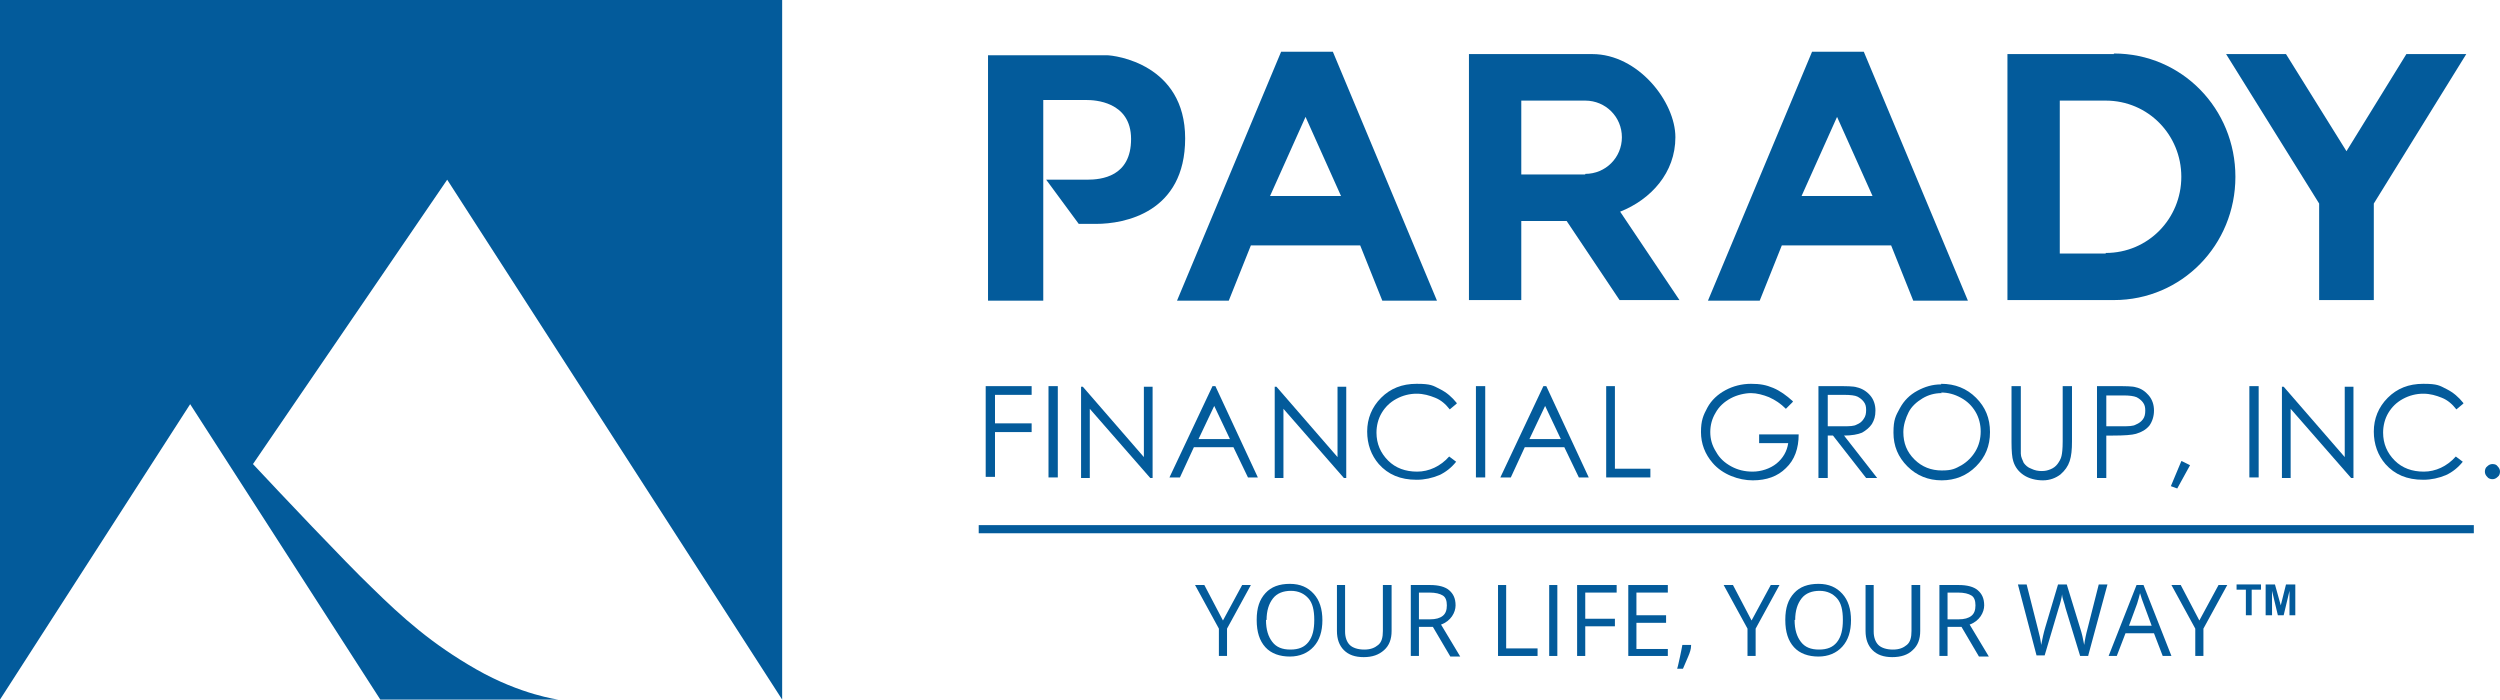
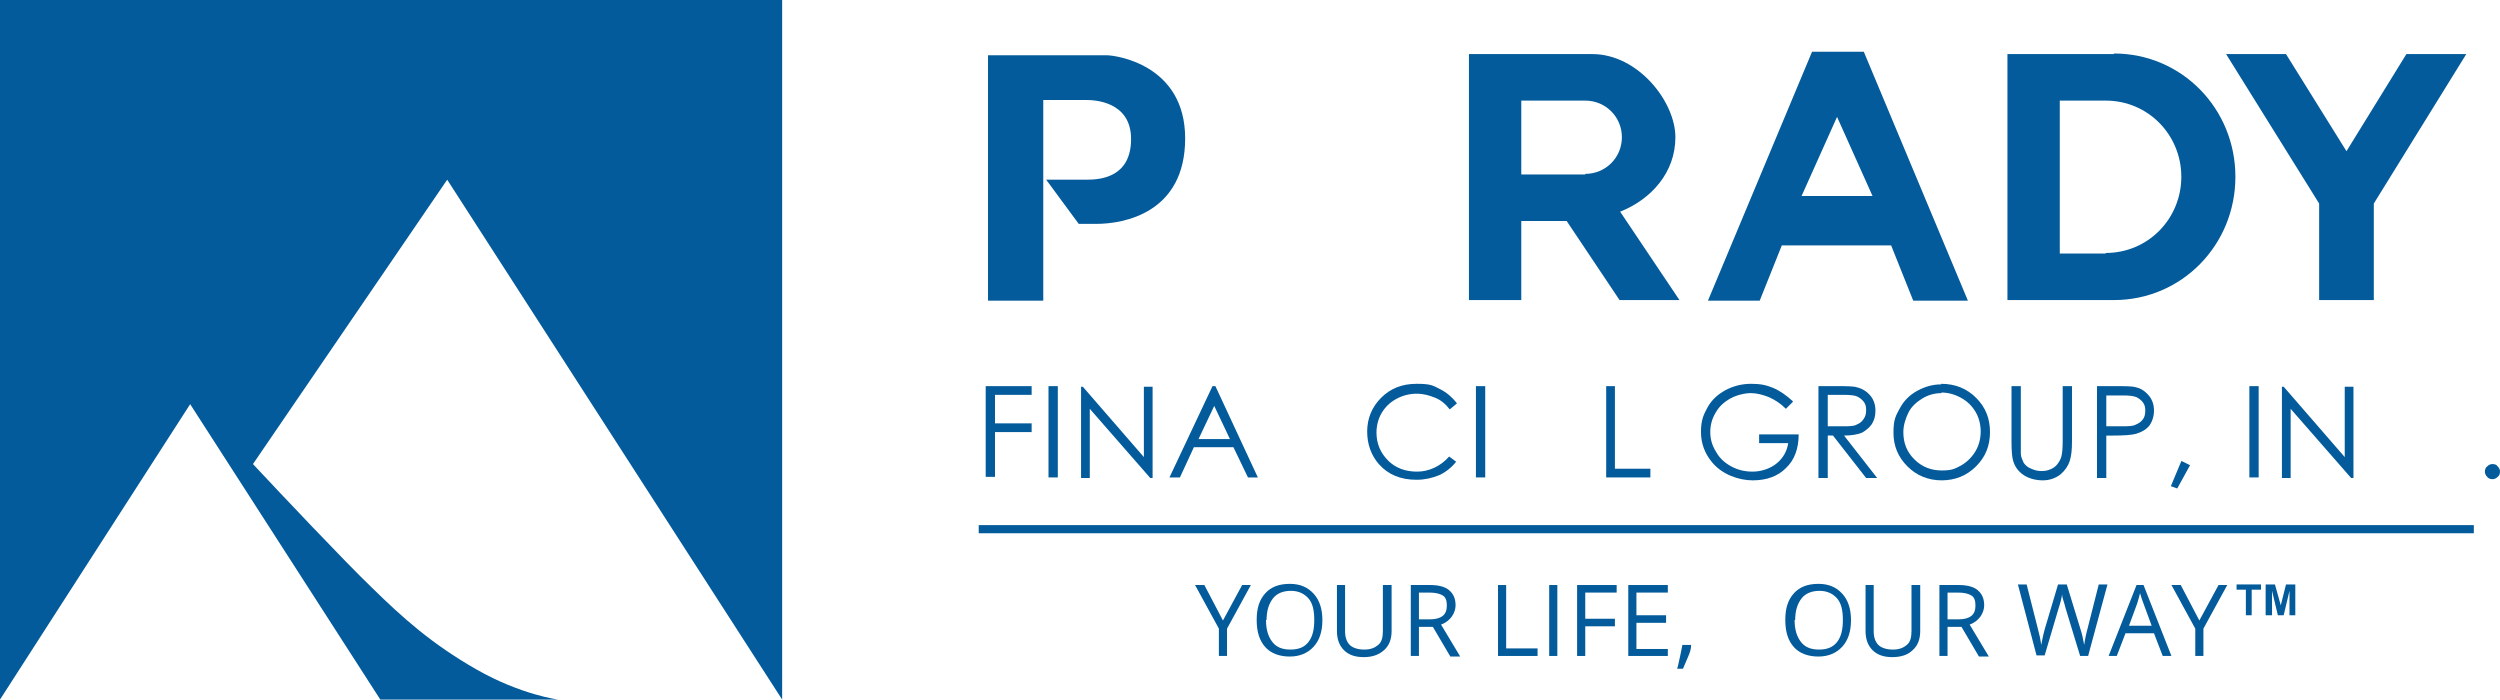
<svg xmlns="http://www.w3.org/2000/svg" version="1.1" viewBox="0 0 429.9 120.3">
  <defs>
    <style> .cls-1, .cls-2 { fill: #035b9b; } .cls-2 { display: none; opacity: .3; } </style>
  </defs>
  <g>
    <g id="Layer_1">
      <g id="PARADY_Vector">
        <polygon class="cls-1" points="424.1 9.3 413.8 9.3 403.5 26 393.1 9.3 382.8 9.3 398.8 35 398.8 51.6 408.2 51.6 408.2 35 424.1 9.3" />
        <path class="cls-1" d="M363.5,9.3h-18.3v42.3h18.3c11.7,0,20.9-9.5,20.9-21.2s-9.2-21.2-20.9-21.2ZM362.1,43.6h-7.9v-26.3h7.9c7.3,0,13,5.9,13,13.1s-5.7,13.1-13,13.1Z" />
        <path class="cls-1" d="M320.4,8.9h-8.8l-17.9,42.8h8.9l3.8-9.5h18.8l3.8,9.5h9.4l-17.9-42.8ZM309.8,33.7l6.1-13.6,6.1,13.6h-12.1Z" />
        <path id="R_practice" class="cls-2" d="M261.5,66.3h-8.9V24h20.6c5.2,0,14.6,2.3,14.6,13.5s-.8,6.7-2.4,8.8c-2.6,3.3-6.5,4.9-6.5,4.9l9.8,15h-10.3l-9-13.7h-8v13.7Z" />
        <path class="cls-1" d="M278.6,36.4c5.3-2.1,9.5-6.7,9.5-12.8s-6.4-14.3-14.3-14.3h-21.2v42.3h9v-13.6h7.8l9.1,13.6h10.3l-10.2-15.2ZM272.6,30h-11v-12.7h11c3.5,0,6.3,2.8,6.3,6.3s-2.8,6.3-6.3,6.3Z" />
-         <path class="cls-1" d="M229.1,8.9h-8.8l-17.9,42.8h8.9l3.8-9.5h18.8l3.8,9.5h9.4l-17.9-42.8ZM218.4,33.7l6.1-13.6,6.1,13.6h-12.1Z" />
        <path class="cls-1" d="M169.9,9.5v42.2h9.5V17.2h7.5c1.2,0,7.6.2,7.6,6.7s-5.1,7-7.6,7h-7l5.6,7.6h3c4.8,0,15.3-1.9,15.3-14.7s-12.1-14.3-13.5-14.3h-20.5Z" />
      </g>
      <g id="Logo_Final">
        <path class="cls-1" d="M0,0h134.5v120.3L76.9,30.9l-33.4,48.9c4.2,4.5,16,17,20.4,21.2,5.3,5.2,10.3,9.7,18,14.1,7.7,4.4,14.1,5.2,14.1,5.2h-30.6l-32.7-50.8L0,120.3" />
      </g>
      <g>
        <path class="cls-1" d="M169.5,66.4h7.9v1.5h-6.3v4.9h6.3v1.5h-6.3v7.7h-1.6v-15.7Z" />
        <path class="cls-1" d="M180.3,66.4h1.6v15.7h-1.6v-15.7Z" />
        <path class="cls-1" d="M185.9,82.2v-15.7h.3l10.5,12.1v-12.1h1.5v15.7h-.4l-10.4-11.9v11.9h-1.6Z" />
        <path class="cls-1" d="M209,66.4l7.3,15.7h-1.7l-2.5-5.2h-6.8l-2.4,5.2h-1.8l7.4-15.7h.4ZM208.8,69.8l-2.7,5.7h5.4l-2.7-5.7Z" />
-         <path class="cls-1" d="M219.2,82.2v-15.7h.3l10.5,12.1v-12.1h1.5v15.7h-.4l-10.4-11.9v11.9h-1.6Z" />
        <path class="cls-1" d="M250.5,69.4l-1.2,1c-.7-.9-1.5-1.6-2.5-2s-2-.7-3.2-.7-2.4.3-3.5.9-1.9,1.4-2.5,2.4c-.6,1-.9,2.2-.9,3.4,0,1.9.7,3.5,2,4.8,1.3,1.3,3,1.9,5,1.9s4-.9,5.5-2.6l1.2.9c-.8,1-1.8,1.8-2.9,2.3-1.2.5-2.5.8-3.9.8-2.8,0-4.9-.9-6.5-2.7-1.3-1.5-2-3.4-2-5.6s.8-4.2,2.4-5.8,3.6-2.4,6.1-2.4,2.8.3,4,.9c1.2.6,2.1,1.4,2.9,2.4Z" />
        <path class="cls-1" d="M253.8,66.4h1.6v15.7h-1.6v-15.7Z" />
-         <path class="cls-1" d="M265.9,66.4l7.3,15.7h-1.7l-2.5-5.2h-6.8l-2.4,5.2h-1.8l7.4-15.7h.4ZM265.7,69.8l-2.7,5.7h5.4l-2.7-5.7Z" />
        <path class="cls-1" d="M276.1,66.4h1.6v14.2h6.1v1.5h-7.6v-15.7Z" />
        <path class="cls-1" d="M308.3,69.1l-1.2,1.2c-.9-.9-1.8-1.5-2.9-2-1-.4-2.1-.7-3.1-.7s-2.4.3-3.5.9-2,1.4-2.6,2.5c-.6,1-.9,2.1-.9,3.3s.3,2.3,1,3.4c.6,1.1,1.5,1.9,2.6,2.5,1.1.6,2.3.9,3.7.9s3-.5,4.1-1.4c1.1-.9,1.8-2.1,2-3.5h-5v-1.5h6.8c0,2.4-.7,4.4-2.2,5.8-1.4,1.4-3.3,2.1-5.7,2.1s-5.2-1-6.9-3c-1.3-1.5-2-3.3-2-5.3s.4-2.9,1.1-4.2c.7-1.3,1.8-2.3,3.1-3,1.3-.7,2.8-1.1,4.4-1.1s2.6.2,3.8.7c1.2.5,2.3,1.3,3.4,2.3Z" />
        <path class="cls-1" d="M312.7,66.4h3.1c1.7,0,2.9,0,3.5.2.9.2,1.7.7,2.3,1.4.6.7.9,1.6.9,2.6s-.2,1.6-.6,2.3c-.4.6-1,1.1-1.7,1.5-.7.3-1.8.5-3.1.5l5.7,7.3h-1.9l-5.7-7.3h-.9v7.3h-1.6v-15.7ZM314.3,68v5.3h2.7c1,0,1.8,0,2.3-.3.5-.2.9-.5,1.2-1,.3-.4.4-.9.4-1.5s-.1-1-.4-1.4-.7-.7-1.1-.9-1.2-.3-2.3-.3h-2.8Z" />
        <path class="cls-1" d="M333.8,66c2.4,0,4.4.8,6,2.4,1.6,1.6,2.4,3.5,2.4,5.9s-.8,4.3-2.4,5.9-3.6,2.4-5.9,2.4-4.3-.8-5.9-2.4c-1.6-1.6-2.4-3.5-2.4-5.8s.4-2.9,1.1-4.2c.7-1.3,1.7-2.3,3-3s2.6-1.1,4.1-1.1ZM333.9,67.6c-1.2,0-2.3.3-3.3.9-1,.6-1.9,1.4-2.4,2.4s-.9,2.2-.9,3.4c0,1.9.6,3.4,1.9,4.7,1.3,1.3,2.9,1.9,4.7,1.9s2.3-.3,3.4-.9c1-.6,1.8-1.4,2.4-2.4s.9-2.2.9-3.4-.3-2.4-.9-3.4-1.4-1.8-2.5-2.4-2.2-.9-3.4-.9Z" />
        <path class="cls-1" d="M345.9,66.4h1.6v9.5c0,1.1,0,1.8,0,2.1,0,.6.3,1.1.5,1.6.3.4.7.8,1.3,1,.6.3,1.2.4,1.8.4s1-.1,1.5-.3.9-.5,1.2-.9c.3-.4.6-.9.7-1.4.1-.4.2-1.2.2-2.5v-9.5h1.6v9.5c0,1.4-.1,2.5-.4,3.4-.3.9-.8,1.6-1.6,2.3-.8.6-1.8,1-3,1s-2.4-.3-3.3-.9c-.9-.6-1.5-1.4-1.8-2.4-.2-.6-.3-1.7-.3-3.3v-9.5Z" />
        <path class="cls-1" d="M360.6,66.4h3.1c1.8,0,3,0,3.6.2.9.2,1.6.7,2.2,1.4.6.7.9,1.6.9,2.6s-.3,1.9-.8,2.6c-.6.7-1.3,1.1-2.3,1.4-.7.2-2,.3-4,.3h-1.1v7.3h-1.6v-15.7ZM362.2,68v5.3h2.7c1.1,0,1.9,0,2.4-.3.5-.2.9-.5,1.2-.9.3-.4.4-.9.4-1.5s-.1-1-.4-1.4c-.3-.4-.7-.7-1.1-.9-.5-.2-1.2-.3-2.3-.3h-2.8Z" />
        <path class="cls-1" d="M375.2,79.3l1.4.7-2.2,4-1.1-.4,1.8-4.3Z" />
        <path class="cls-1" d="M386.8,66.4h1.6v15.7h-1.6v-15.7Z" />
        <path class="cls-1" d="M392.4,82.2v-15.7h.3l10.5,12.1v-12.1h1.5v15.7h-.4l-10.4-11.9v11.9h-1.6Z" />
-         <path class="cls-1" d="M423.6,69.4l-1.2,1c-.7-.9-1.5-1.6-2.5-2s-2-.7-3.2-.7-2.4.3-3.5.9-1.9,1.4-2.5,2.4c-.6,1-.9,2.2-.9,3.4,0,1.9.7,3.5,2,4.8,1.3,1.3,3,1.9,5,1.9s4-.9,5.5-2.6l1.2.9c-.8,1-1.8,1.8-2.9,2.3-1.2.5-2.5.8-3.9.8-2.8,0-4.9-.9-6.5-2.7-1.3-1.5-2-3.4-2-5.6s.8-4.2,2.4-5.8,3.6-2.4,6.1-2.4,2.8.3,4,.9c1.2.6,2.1,1.4,2.9,2.4Z" />
        <path class="cls-1" d="M428.6,79.8c.4,0,.7.1.9.4.3.3.4.6.4.9s-.1.7-.4.9c-.3.3-.6.4-.9.4s-.7-.1-.9-.4c-.3-.3-.4-.6-.4-.9s.1-.7.4-.9c.3-.3.6-.4.9-.4Z" />
      </g>
      <g>
        <g id="Line_1">
          <path class="cls-1" d="M210.3,106.7l3.3-6.1h1.5l-4.1,7.5v4.7h-1.4v-4.7l-4.1-7.5h1.6l3.2,6.1Z" />
          <path class="cls-1" d="M227.4,106.6c0,2-.5,3.5-1.5,4.6s-2.4,1.7-4.1,1.7-3.2-.5-4.2-1.6c-1-1.1-1.5-2.6-1.5-4.7s.5-3.5,1.5-4.6,2.4-1.6,4.2-1.6,3.1.6,4.1,1.7,1.5,2.6,1.5,4.6ZM217.7,106.6c0,1.7.4,2.9,1.1,3.8.7.9,1.7,1.3,3.1,1.3s2.4-.4,3.1-1.3,1-2.1,1-3.8-.3-2.9-1-3.7-1.7-1.3-3-1.3-2.4.4-3.1,1.3-1.1,2.1-1.1,3.7Z" />
          <path class="cls-1" d="M239.3,100.6v7.9c0,1.4-.4,2.5-1.3,3.3s-2,1.2-3.5,1.2-2.6-.4-3.4-1.2-1.2-1.9-1.2-3.3v-7.9h1.4v8c0,1,.3,1.8.8,2.3s1.4.8,2.5.8,1.8-.3,2.4-.8.8-1.3.8-2.4v-7.9h1.4Z" />
          <path class="cls-1" d="M244,107.7v5.1h-1.4v-12.2h3.3c1.5,0,2.6.3,3.3.9s1.1,1.4,1.1,2.6-.8,2.7-2.5,3.3l3.3,5.5h-1.7l-3-5.1h-2.5ZM244,106.5h1.9c1,0,1.7-.2,2.2-.6s.7-1,.7-1.8-.2-1.4-.7-1.7-1.2-.5-2.3-.5h-1.8v4.7Z" />
          <path class="cls-1" d="M257.6,112.8v-12.2h1.4v10.9h5.4v1.3h-6.8Z" />
          <path class="cls-1" d="M266.4,112.8v-12.2h1.4v12.2h-1.4Z" />
          <path class="cls-1" d="M272.6,112.8h-1.4v-12.2h6.8v1.3h-5.4v4.5h5.1v1.3h-5.1v5.2Z" />
          <path class="cls-1" d="M286.8,112.8h-6.8v-12.2h6.8v1.3h-5.4v3.9h5.1v1.3h-5.1v4.5h5.4v1.3Z" />
          <path class="cls-1" d="M290.8,110.8v.2c0,.6-.2,1.2-.5,1.9-.3.7-.6,1.4-.9,2.1h-1c.2-.6.3-1.3.5-2.1.2-.9.3-1.5.4-2h1.5Z" />
-           <path class="cls-1" d="M301.2,106.7l3.3-6.1h1.5l-4.1,7.5v4.7h-1.4v-4.7l-4.1-7.5h1.6l3.2,6.1Z" />
          <path class="cls-1" d="M318.3,106.6c0,2-.5,3.5-1.5,4.6s-2.4,1.7-4.1,1.7-3.2-.5-4.2-1.6c-1-1.1-1.5-2.6-1.5-4.7s.5-3.5,1.5-4.6c1-1.1,2.4-1.6,4.2-1.6s3.1.6,4.1,1.7,1.5,2.6,1.5,4.6ZM308.6,106.6c0,1.7.4,2.9,1.1,3.8s1.7,1.3,3.1,1.3,2.4-.4,3.1-1.3,1-2.1,1-3.8-.3-2.9-1-3.7c-.7-.8-1.7-1.3-3-1.3s-2.4.4-3.1,1.3c-.7.9-1.1,2.1-1.1,3.7Z" />
          <path class="cls-1" d="M330.2,100.6v7.9c0,1.4-.4,2.5-1.3,3.3-.8.8-2,1.2-3.5,1.2s-2.6-.4-3.4-1.2-1.2-1.9-1.2-3.3v-7.9h1.4v8c0,1,.3,1.8.8,2.3s1.4.8,2.5.8,1.8-.3,2.4-.8.8-1.3.8-2.4v-7.9h1.4Z" />
          <path class="cls-1" d="M334.9,107.7v5.1h-1.4v-12.2h3.3c1.5,0,2.6.3,3.3.9s1.1,1.4,1.1,2.6-.8,2.7-2.5,3.3l3.3,5.5h-1.7l-3-5.1h-2.5ZM334.9,106.5h1.9c1,0,1.7-.2,2.2-.6s.7-1,.7-1.8-.2-1.4-.7-1.7-1.2-.5-2.3-.5h-1.8v4.7Z" />
          <path class="cls-1" d="M359.1,112.8h-1.4l-2.5-8.2c-.1-.4-.2-.8-.4-1.4s-.2-.9-.2-1c-.1.7-.3,1.5-.6,2.4l-2.4,8.1h-1.4l-3.2-12.2h1.5l1.9,7.5c.3,1.1.5,2,.6,2.9.2-1,.4-2,.7-3l2.2-7.4h1.5l2.3,7.5c.3.9.5,1.8.7,2.9.1-.8.3-1.8.6-2.9l1.9-7.5h1.5l-3.3,12.2Z" />
          <path class="cls-1" d="M371.9,112.8l-1.5-3.9h-4.9l-1.5,3.9h-1.4l4.8-12.2h1.2l4.8,12.2h-1.5ZM370,107.6l-1.4-3.8c-.2-.5-.4-1.1-.6-1.8-.1.5-.3,1.1-.5,1.8l-1.4,3.8h3.9Z" />
          <path class="cls-1" d="M378.2,106.7l3.3-6.1h1.5l-4.1,7.5v4.7h-1.4v-4.7l-4.1-7.5h1.6l3.2,6.1Z" />
        </g>
        <g>
          <path class="cls-1" d="M386.2,105.8v-4.4h-1.6v-.9h4.2v.9h-1.6v4.4h-1.1Z" />
          <path class="cls-1" d="M389.6,105.8v-5.3h1.6l1,3.6.9-3.6h1.6v5.3h-1v-4.2l-1,4.2h-1l-1-4.2v4.2h-1Z" />
        </g>
      </g>
      <rect class="cls-1" x="168.3" y="90.3" width="257.1" height="1.4" />
    </g>
  </g>
</svg>